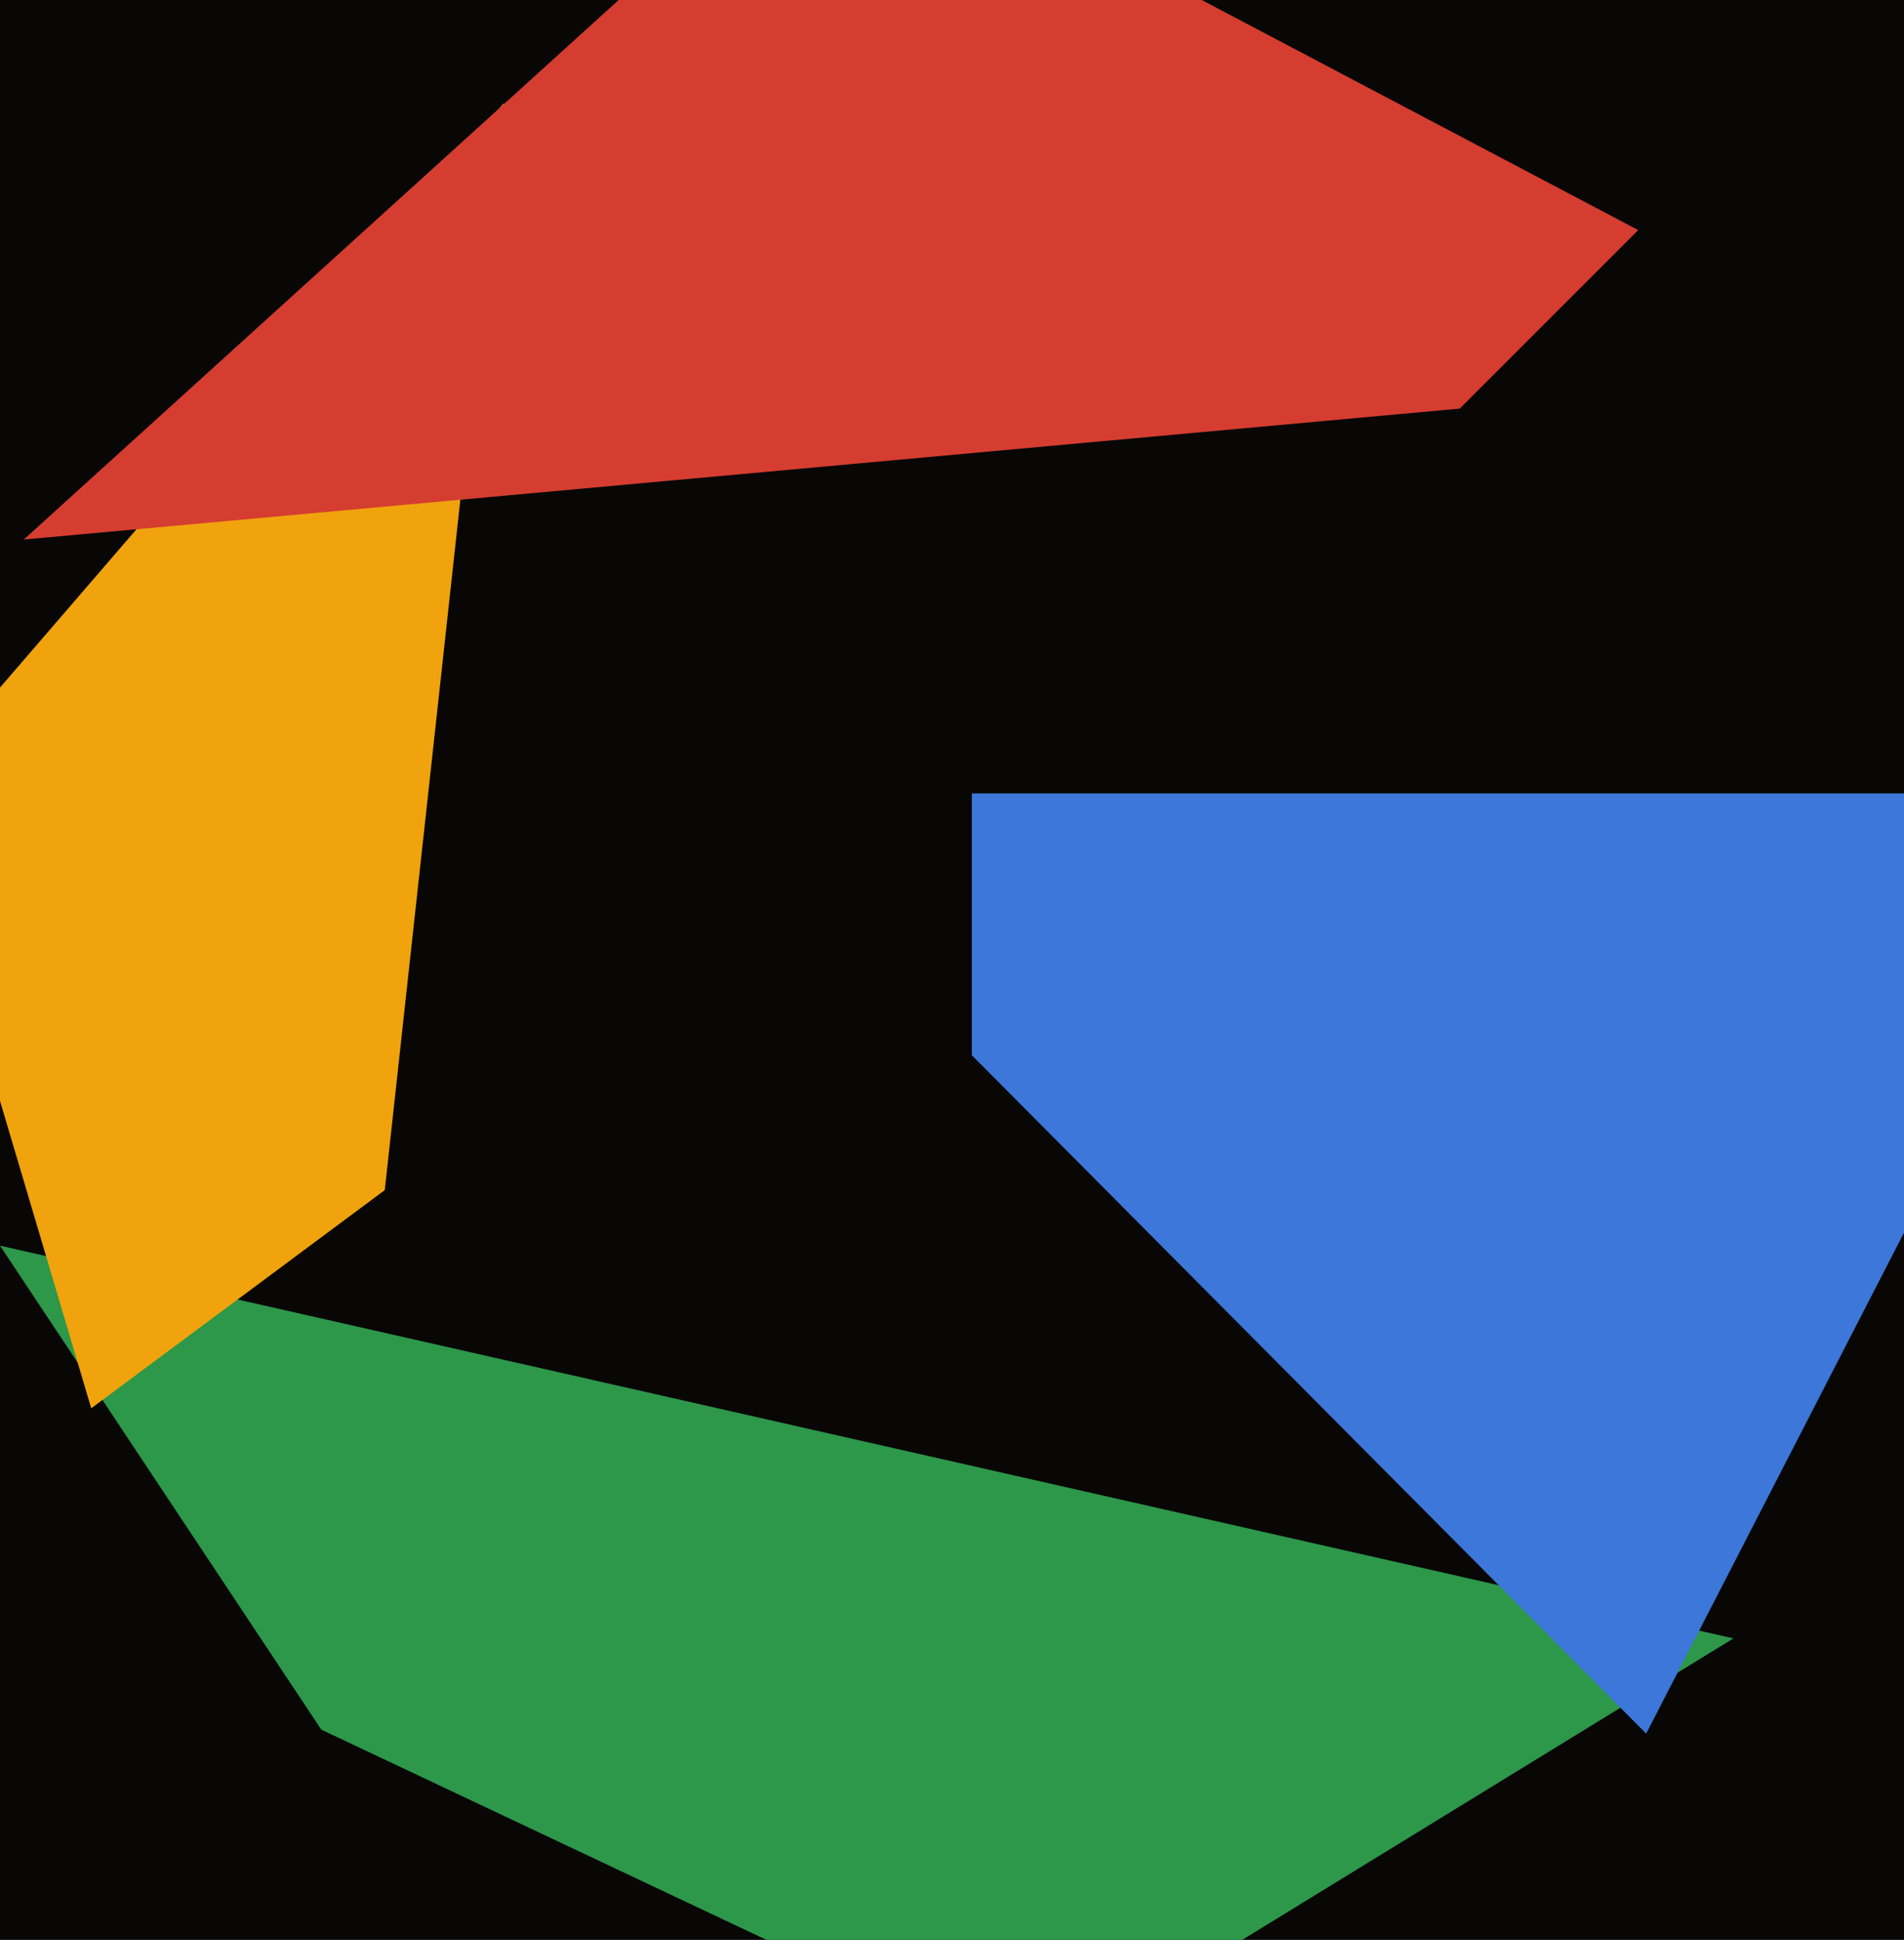
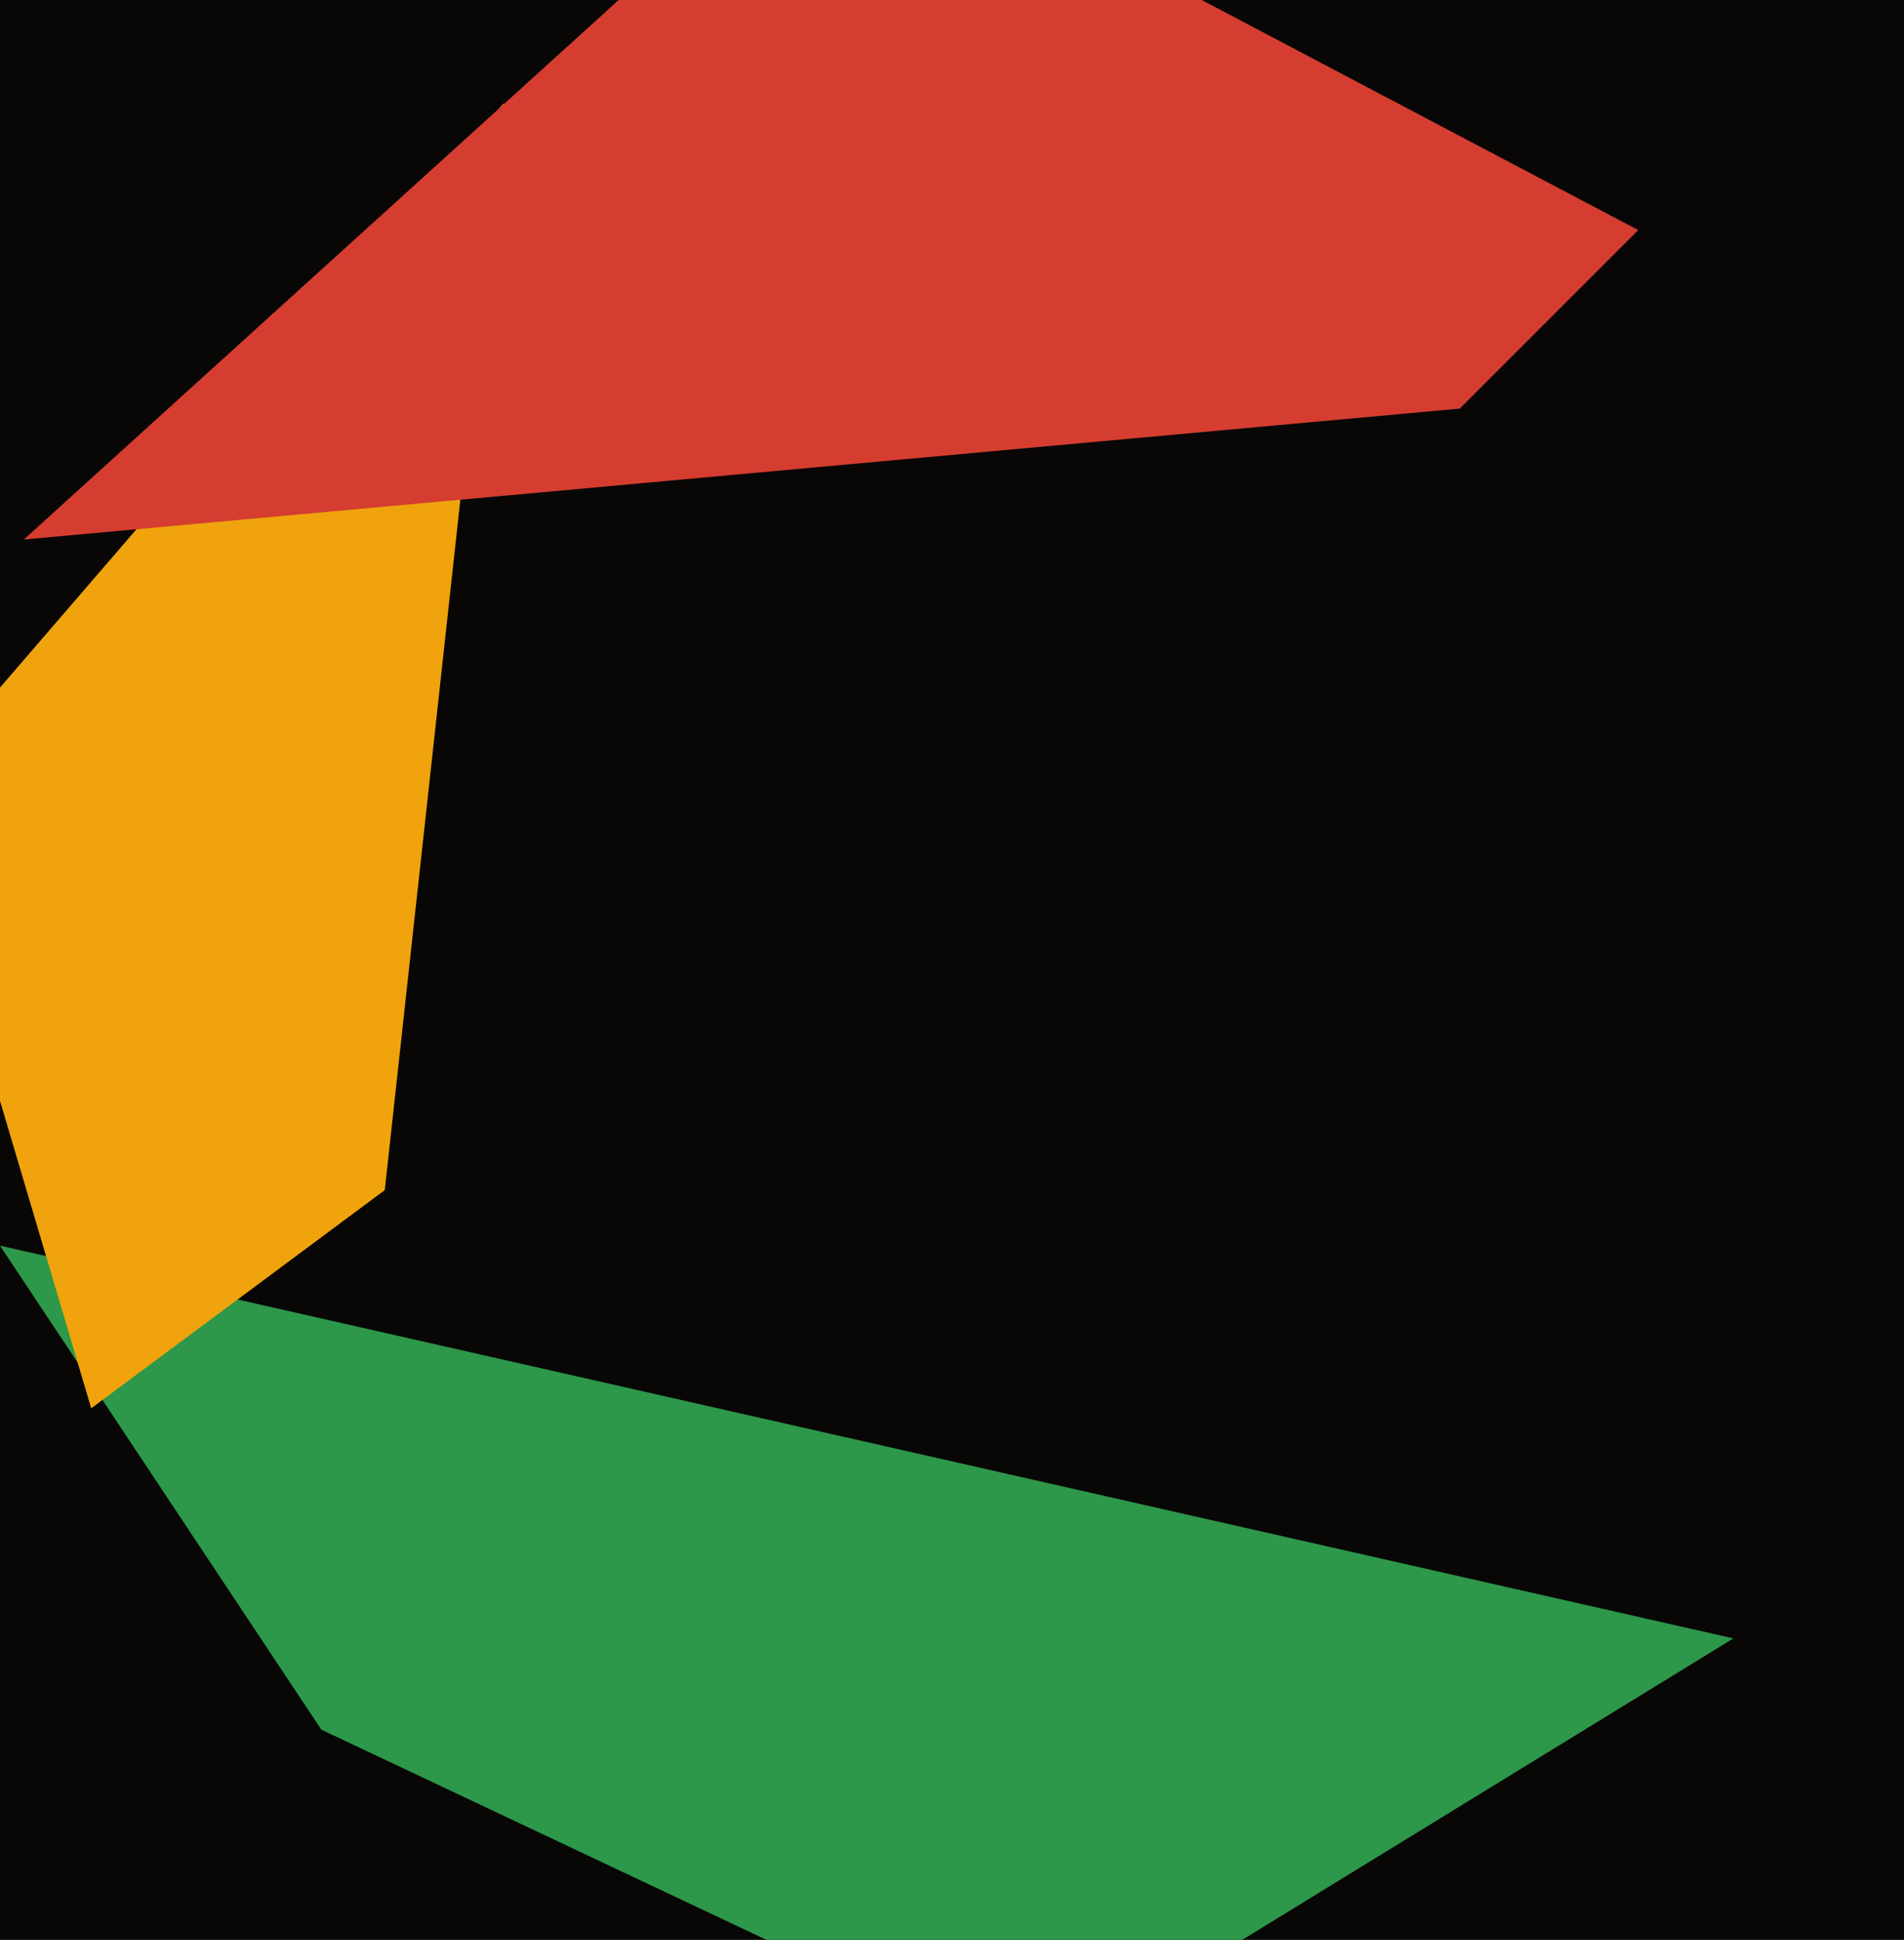
<svg xmlns="http://www.w3.org/2000/svg" width="480px" height="489px">
  <rect width="480" height="489" fill="rgb(8,7,6)" />
  <polygon points="81,436 0,314 437,413 261,521" fill="rgb(45,151,74)" />
  <polygon points="23,355 -23,200 127,26 97,300" fill="rgb(240,163,12)" />
-   <polygon points="415,437 245,266 245,200 537,200" fill="rgb(60,119,217)" />
  <polygon points="368,103 6,136 210,-49 413,58" fill="rgb(213,61,48)" />
</svg>